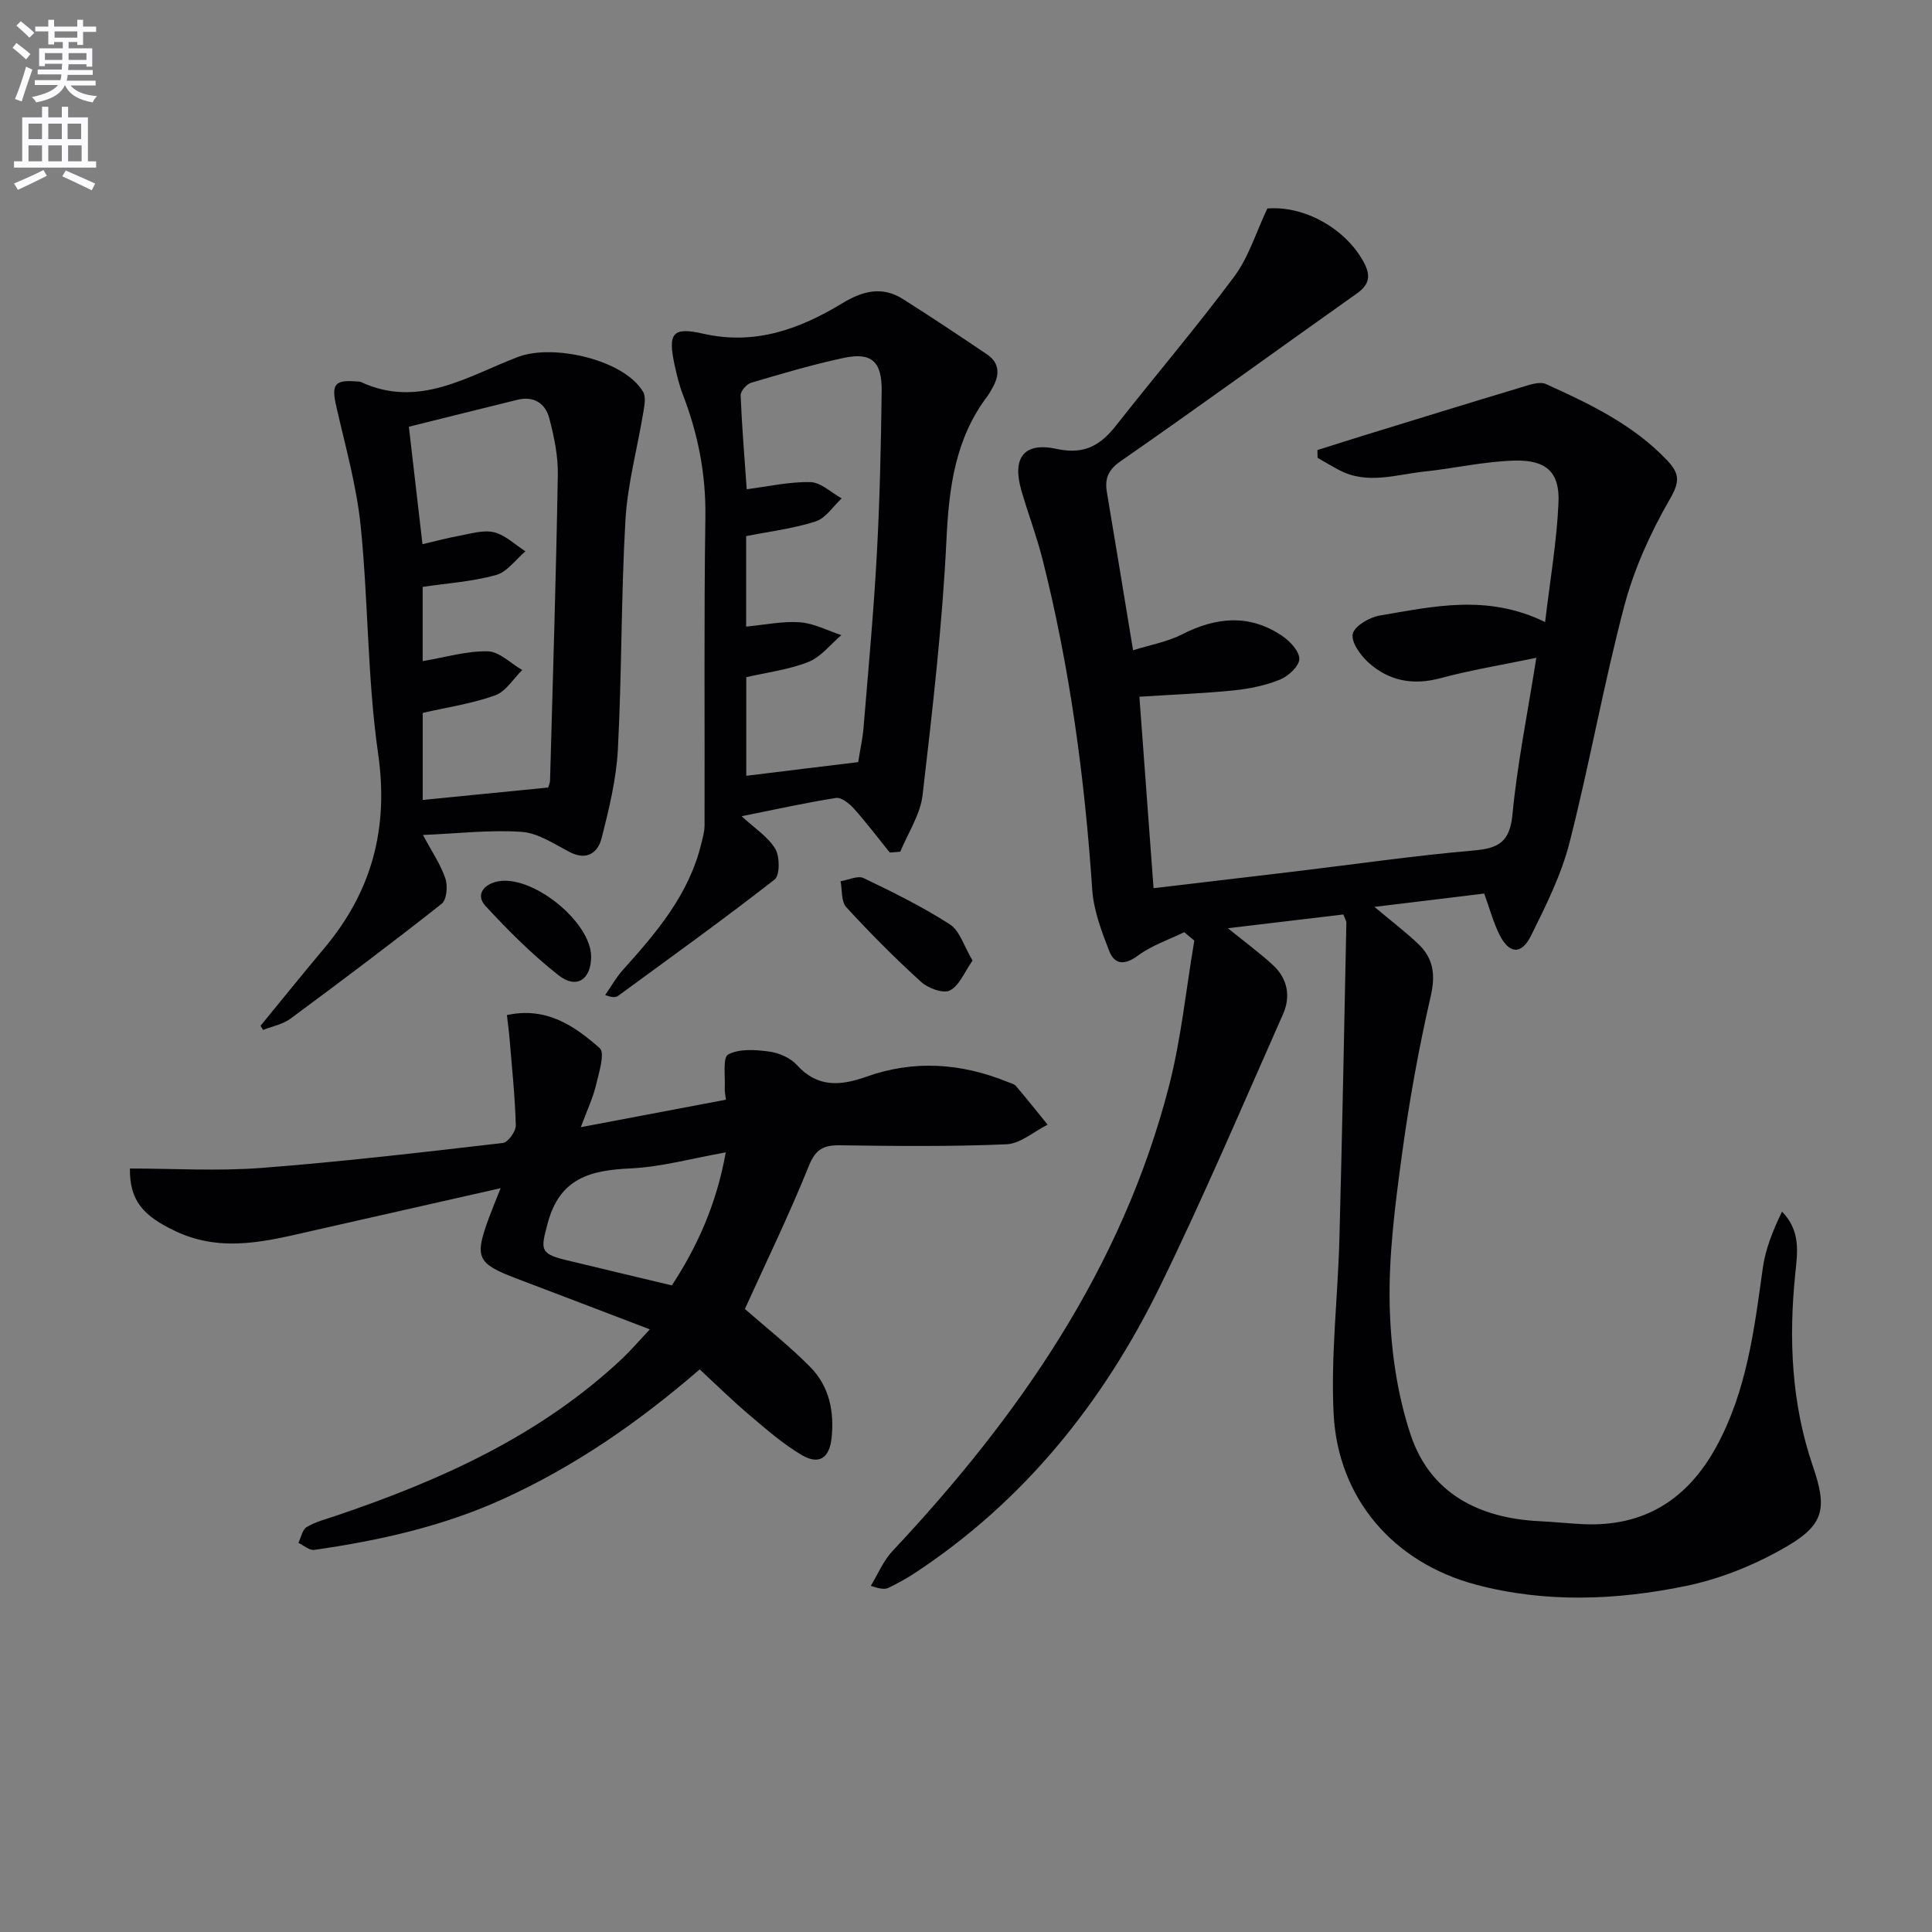
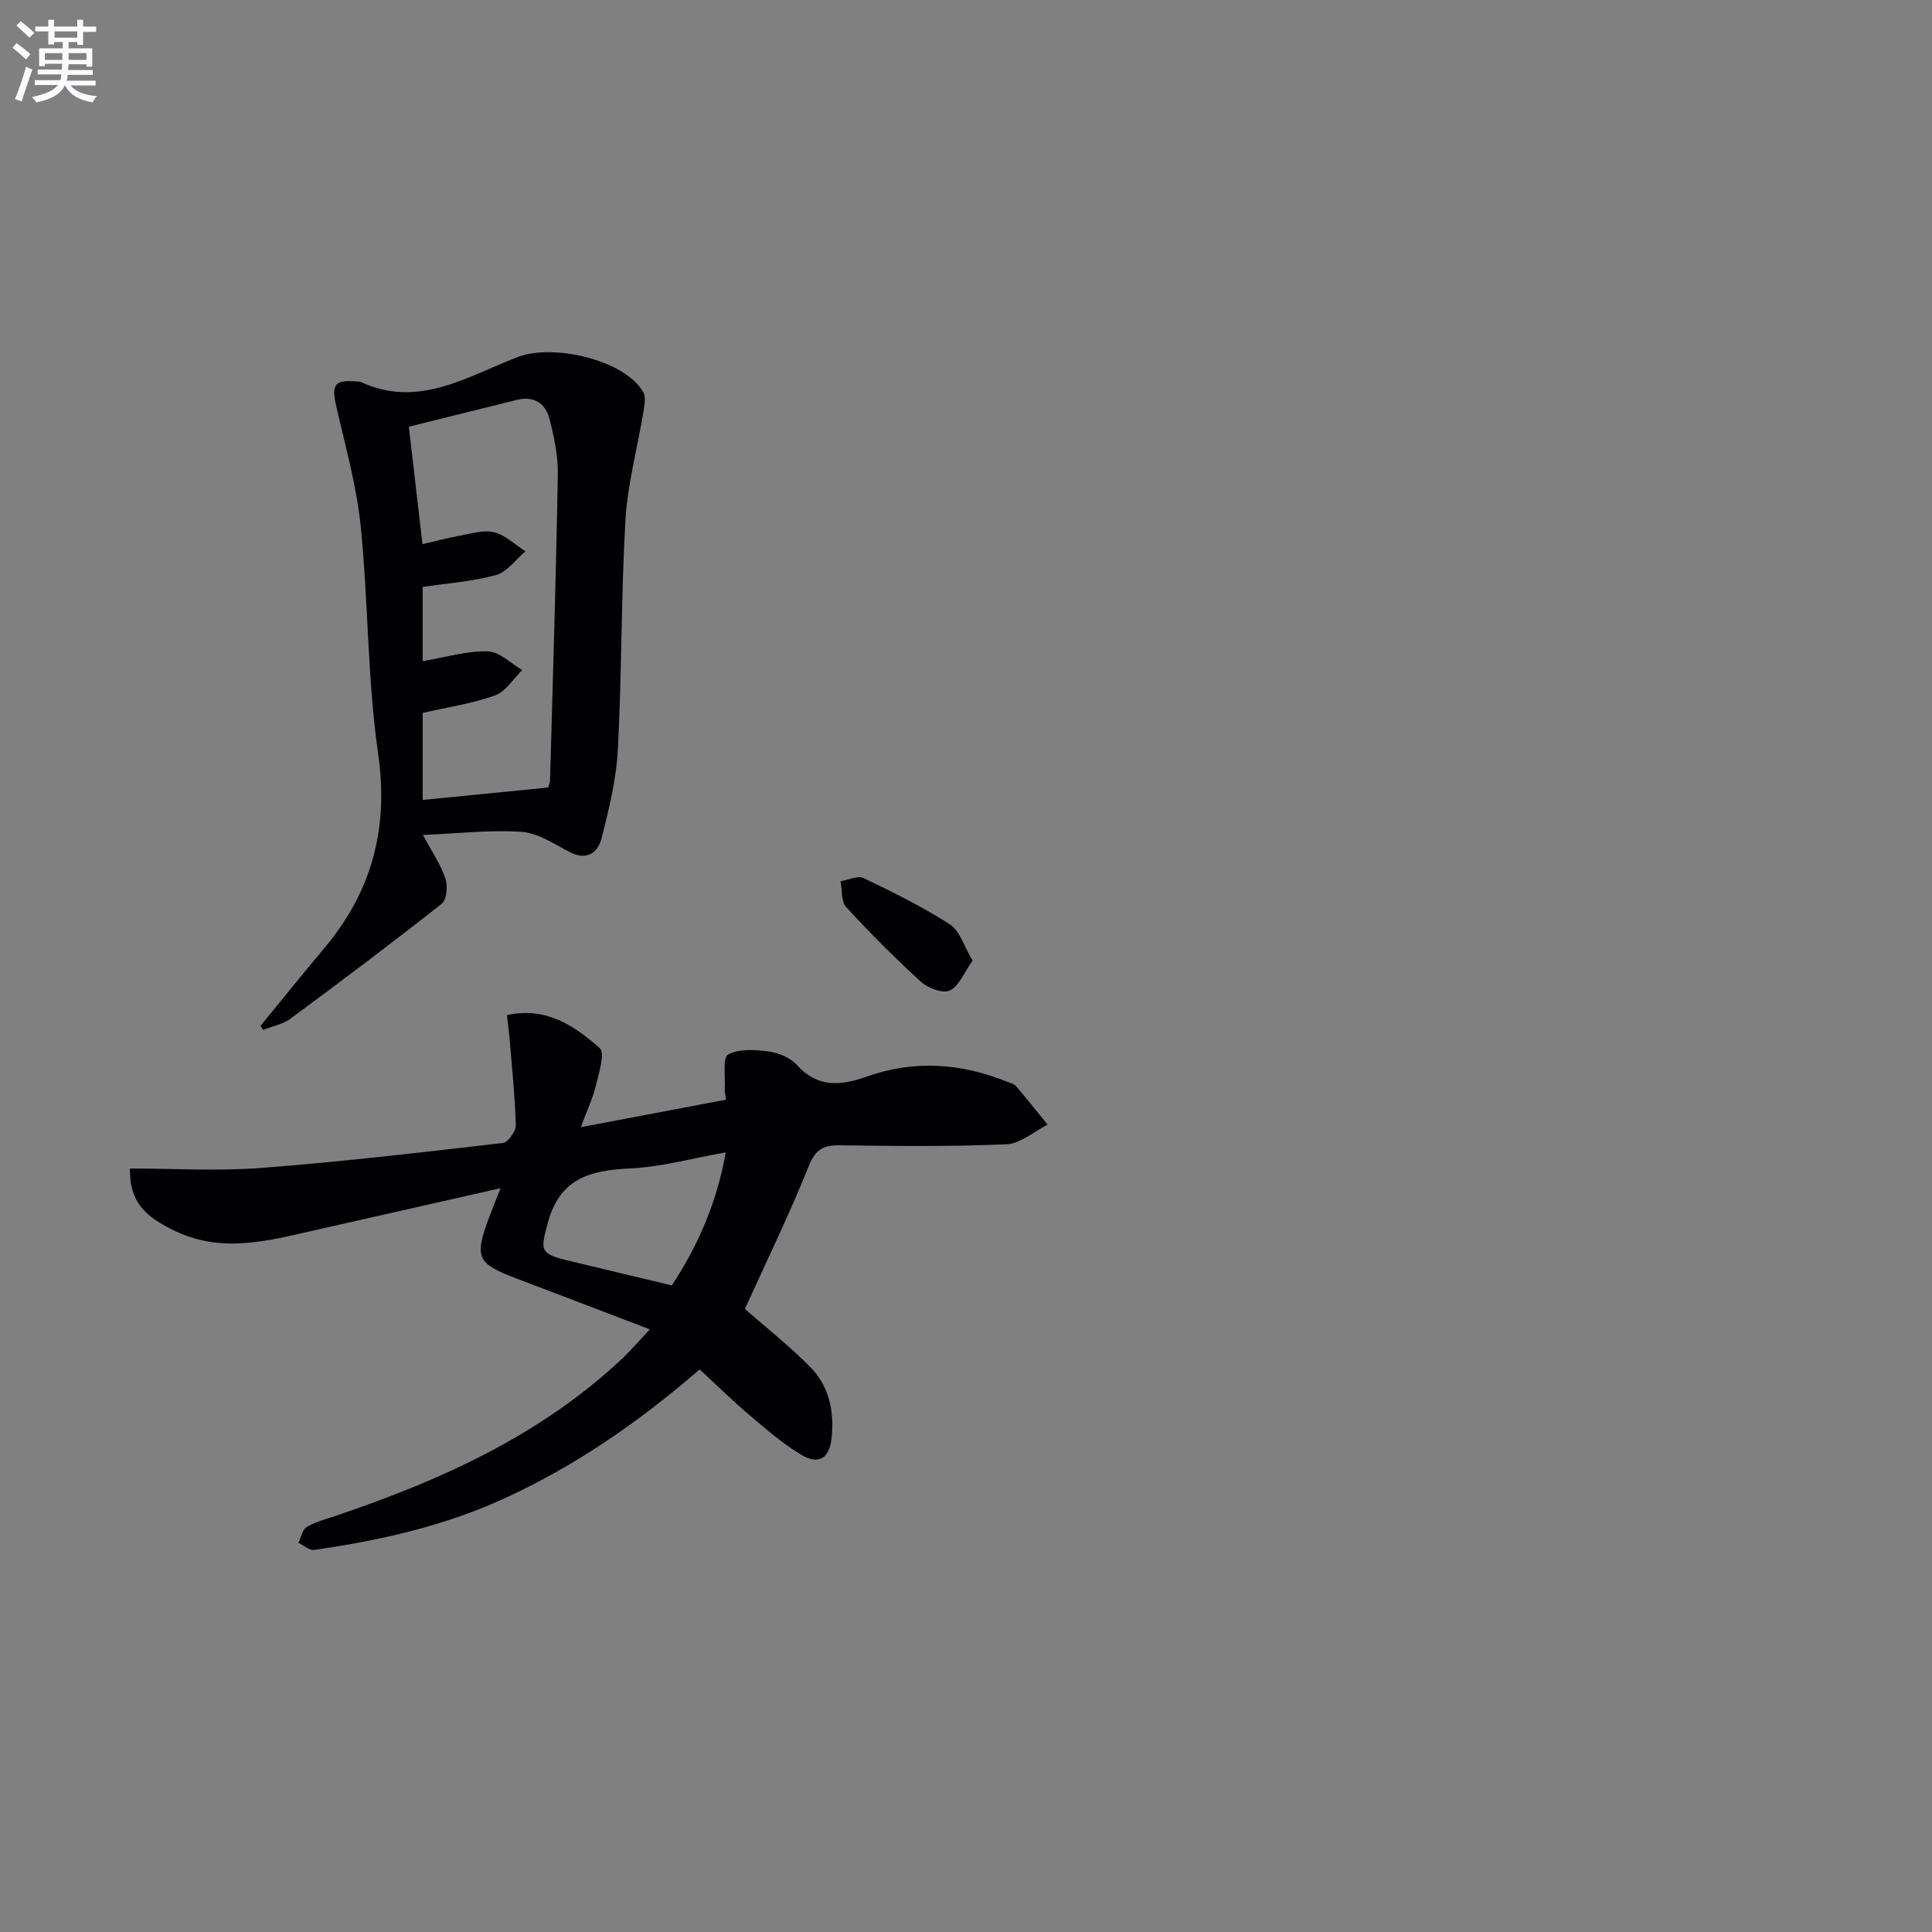
<svg xmlns="http://www.w3.org/2000/svg" enable-background="new 0 0 400 400" viewBox="0 0 400 400">
  <rect x="0" y="0" width="400" height="400" fill="#808080" stroke="none" />
  <path d="m2.6 9.9.8-1c.9.7 1.9 1.4 2.9 2.3l-.9 1.1c-1.1-1-2-1.8-2.8-2.4zm.5 10.6c.9-2.1 1.6-4.3 2.3-6.7.4.2.8.4 1.3.6-.7 2.1-1.5 4.3-2.2 6.6zm.3-15.2.9-.9c1 .8 2 1.6 2.8 2.4l-1 1c-.9-.9-1.8-1.7-2.7-2.5zm12.6-1.2h1.2v1.4h2.7v1.1h-2.7v2.7h-1.2v-.6h-1.8v1.3h4.9v3.8h-1.2v-.5h-3.7c0 .4-.1.9-.1 1.2h5.1v1h-5.2c0 .5-.1.9-.2 1.2h6v1h-5.2c1.1 1.3 2.9 2 5.5 2.2-.4.4-.7.8-.9 1.3-2.9-.5-4.8-1.6-5.7-3.5h-.1c-.8 1.7-2.7 2.9-5.9 3.5-.2-.4-.6-.8-.9-1.1 2.8-.6 4.6-1.4 5.4-2.5h-4.8v-1h5.3c.1-.3.2-.7.2-1.2h-4.9v-1h5c0-.4 0-.8.1-1.2h-3.6v.5h-1.2v-3.7h4.9v-1.3h-1.8v.5h-1.2v-2.7h-2.7v-1h2.7v-1.4h1.2v1.4h4.8zm-6.7 8.3h3.6c0-.4 0-.9 0-1.4h-3.6zm1.9-4.6h4.8v-1.3h-4.7v1.3zm6.7 3.2h-3.7v1.4h3.7z" fill="#fbfafc" />
-   <path d="m8.7 22.1h1.3v2.2h2.8v-2.2h1.3v2.2h4.1v9.1h1.7v1.3h-17v-1.3h1.7v-9.1h4.1zm.3 13.1.7 1.2c-1.8.9-3.8 1.9-6 2.9-.2-.4-.5-.8-.8-1.3 2.3-1 4.4-1.9 6.1-2.8zm-3.1-6.4h2.8v-3.2h-2.8zm0 4.6h2.8v-3.3h-2.8zm4.1-4.6h2.8v-3.2h-2.8zm0 4.6h2.8v-3.3h-2.8zm3.6 1.9c2.1.9 4.1 1.8 6.1 2.7l-.7 1.4c-2.2-1.1-4.2-2-6.1-2.9zm3.2-9.7h-2.8v3.2h2.8zm-2.7 7.8h2.8v-3.3h-2.8z" fill="#fbfafc" />
  <g fill="#010104">
-     <path d="m245.18 193c-3.22 1.57-6.73 2.74-9.56 4.83-2.77 2.05-4.84 1.93-5.97-.94-1.6-4.1-3.23-8.43-3.52-12.75-1.55-23.09-4.63-45.92-10.29-68.36-1.22-4.82-3.01-9.48-4.38-14.26-1.94-6.72.51-10.06 7.3-8.58 5.71 1.24 9.06-.71 12.29-4.82 8.12-10.32 16.65-20.34 24.49-30.87 2.96-3.98 4.47-9.05 6.85-14.08 7.46-.63 15.99 3.96 19.87 10.95 1.57 2.83 1.38 4.72-1.36 6.66-16.3 11.54-32.45 23.29-48.85 34.68-2.69 1.87-3.35 3.65-2.87 6.51 1.77 10.46 3.47 20.93 5.41 32.66 3.57-1.12 7.1-1.74 10.15-3.29 7.05-3.6 13.93-4.25 20.67.28 1.64 1.1 3.62 3.2 3.6 4.81-.02 1.49-2.27 3.57-3.99 4.27-3.01 1.22-6.33 1.91-9.58 2.24-6.25.63-12.54.86-19.54 1.31.98 13.25 1.94 26.23 2.93 39.64 10.2-1.21 19.71-2.32 29.23-3.46 12.37-1.48 24.71-3.28 37.11-4.35 5.18-.45 7.43-1.83 7.97-7.46.99-10.38 3.08-20.66 4.94-32.43-7.09 1.48-13.56 2.53-19.85 4.22-5.66 1.52-10.62.59-14.84-3.18-1.68-1.5-3.67-4.24-3.32-5.97.33-1.62 3.43-3.45 5.55-3.81 11.08-1.87 22.25-4.53 34.28 1.34 1.04-8.8 2.43-16.77 2.77-24.78.27-6.19-2.49-8.8-9.02-8.65-6.26.15-12.48 1.61-18.75 2.27-5.86.62-11.78 2.76-17.59-.28-1.53-.8-3.01-1.7-4.52-2.56-.01-.54-.02-1.07-.03-1.61 3.33-1.05 6.65-2.11 9.98-3.14 10.73-3.3 21.46-6.62 32.21-9.85 1.66-.5 3.79-1.28 5.13-.67 9.09 4.11 18.1 8.4 25.14 15.85 2.54 2.69 2.58 4.39.52 7.95-4 6.92-7.42 14.46-9.46 22.18-4.28 16.19-7.18 32.74-11.33 48.96-1.7 6.66-4.87 13.02-7.95 19.23-2.04 4.1-4.59 3.84-6.62-.31-1.22-2.5-1.96-5.24-3.09-8.38-7.3.89-14.64 1.78-22.73 2.76 3.42 2.87 6.37 5.11 9.05 7.65 3.14 2.97 3.64 6.33 2.61 10.82-2.52 10.96-4.51 22.08-6.02 33.24-1.38 10.19-2.71 20.52-2.48 30.75.21 8.98 1.5 18.29 4.32 26.78 4.05 12.22 14.2 17.35 26.76 17.95 2.98.14 5.95.47 8.93.61 12.66.6 21.66-5.12 27.63-16.06 6.28-11.51 7.84-24.21 9.6-36.91.56-4.03 2.14-7.93 3.99-11.74 3.94 4.06 3.18 8.52 2.74 12.86-1.38 13.55-.8 26.89 3.66 39.9 2.89 8.44 2.44 11.93-5.19 16.43-6.44 3.8-13.76 6.8-21.07 8.31-14.4 2.97-29.09 3.57-43.52-.27-17.01-4.52-28.57-17.77-29.46-35.4-.6-12.02.88-24.13 1.2-36.21.58-21.79.99-43.59 1.44-65.38.01-.45-.31-.91-.63-1.76-7.74.92-15.5 1.85-23.9 2.85 3.55 2.88 6.61 5.11 9.37 7.67 2.99 2.77 3.67 6.46 2.06 10.09-8.35 18.82-16.4 37.79-25.43 56.28-11.81 24.16-28.25 44.66-51.01 59.59-1.66 1.09-3.43 2.03-5.21 2.91-.71.35-1.59.33-3.71-.38 1.47-2.42 2.58-5.18 4.48-7.2 26.17-27.89 47.55-58.65 57.25-96.25 2.54-9.85 3.54-20.09 5.25-30.15-.71-.58-1.4-1.16-2.09-1.74z" />
    <path d="m134.54 275.23c-9.61-3.67-18.56-7.1-27.53-10.5-8.29-3.14-8.85-4.32-5.74-12.7.62-1.68 1.31-3.34 2.38-6.03-13.48 3.05-26.01 5.88-38.54 8.72-9.53 2.16-18.96 4.77-28.65.24-6.81-3.18-9.65-6.38-9.56-13.03 9.04 0 18.16.57 27.18-.12 16.72-1.28 33.38-3.24 50.04-5.17 1.06-.12 2.7-2.41 2.67-3.66-.16-5.95-.79-11.89-1.28-17.83-.13-1.59-.35-3.17-.56-4.99 8.19-1.78 14.02 2.27 19.21 6.84 1.15 1.01-.17 5.16-.79 7.76-.63 2.6-1.81 5.08-3.12 8.61 10.81-2.05 20.33-3.85 30.05-5.69-.12-1.06-.28-1.68-.25-2.29.14-2.47-.46-6.44.71-7.07 2.3-1.23 5.65-.99 8.46-.61 2.03.27 4.41 1.29 5.75 2.77 4.31 4.77 9.08 4.33 14.44 2.43 9.82-3.5 19.56-2.81 29.15 1.07.62.25 1.38.41 1.78.87 2.24 2.62 4.38 5.32 6.56 8-2.84 1.42-5.63 3.93-8.52 4.06-11.47.5-22.97.37-34.46.21-3.43-.05-5.07.8-6.47 4.3-4.07 10.11-8.85 19.93-13.23 29.59 4.2 3.69 9.13 7.57 13.51 11.99 3.96 3.99 5.04 9.24 4.43 14.81-.44 4.01-2.56 5.54-6.1 3.48-3.95-2.31-7.47-5.42-10.99-8.4-3.49-2.96-6.76-6.18-10.21-9.37-12.83 11.1-25.94 20.09-40.59 26.78-12.51 5.71-25.73 8.66-39.22 10.59-1 .14-2.17-.94-3.27-1.45.55-1.13.81-2.74 1.72-3.28 1.81-1.09 3.96-1.63 6-2.32 21.75-7.35 42.43-16.64 59.41-32.64 1.78-1.71 3.38-3.58 5.63-5.97zm15.72-36.64c-7.03 1.24-13.29 3.01-19.63 3.31-8.31.39-14.73 1.92-17.24 11.38-1.37 5.18-1.77 6.24 3.55 7.54 7.19 1.75 14.4 3.45 22.16 5.31 5.1-7.78 9.22-16.63 11.16-27.54z" />
-     <path d="m184.22 176.51c-2.46-3.04-4.82-6.18-7.42-9.09-.95-1.06-2.61-2.39-3.73-2.21-6.38 1-12.69 2.41-19.53 3.78 2.67 2.47 5.44 4.22 6.96 6.73.97 1.61.99 5.51-.13 6.38-10.6 8.27-21.53 16.12-32.39 24.07-.47.34-1.14.42-2.68-.16 1.22-1.75 2.27-3.66 3.69-5.23 6.94-7.71 13.62-15.55 16.17-25.98.31-1.28.71-2.6.71-3.9.06-21.27-.14-42.55.17-63.82.13-8.84-1.49-17.15-4.63-25.3-.77-1.99-1.28-4.1-1.74-6.2-1.41-6.53-.5-7.96 5.88-6.5 10.8 2.46 20.04-.96 28.89-6.32 4.19-2.54 8.21-3.56 12.51-.84 5.86 3.72 11.65 7.55 17.4 11.45 2.73 1.85 2.61 4.36 1.1 6.98-.33.58-.64 1.18-1.04 1.7-6.63 8.79-7.93 18.82-8.45 29.58-.85 17.71-2.9 35.37-4.95 52.99-.47 4.03-3.02 7.82-4.61 11.71-.73.08-1.46.13-2.18.18zm-6.54-18.72c.41-2.62.92-4.88 1.11-7.16.98-11.91 2.09-23.82 2.74-35.76.62-11.29.87-22.6 1.01-33.9.08-6.15-2.11-8.09-7.84-6.87-6.47 1.37-12.84 3.27-19.2 5.15-.93.28-2.2 1.75-2.16 2.62.27 6.58.82 13.14 1.26 19.42 4.42-.56 8.82-1.58 13.2-1.47 2.18.06 4.31 2.18 6.46 3.37-1.78 1.64-3.3 4.1-5.4 4.77-4.66 1.49-9.61 2.09-14.38 3.04v18.73c3.94-.37 7.59-1.16 11.16-.89 2.9.22 5.71 1.72 8.55 2.66-2.25 1.9-4.22 4.52-6.82 5.55-4.08 1.61-8.58 2.16-12.86 3.15v20.42c7.93-.99 15.45-1.89 23.17-2.83z" />
    <path d="m53.94 212.38c4.38-5.34 8.71-10.73 13.15-16.01 9.88-11.74 13.42-24.8 11.2-40.3-2.24-15.59-2.02-31.51-3.62-47.22-.86-8.36-3.2-16.58-5.07-24.82-1-4.41-.33-5.42 4.13-5.06.33.03.7-.01.99.12 11.99 5.58 22.16-1.25 32.53-5.19 7.29-2.77 21.98.56 25.9 7.23.61 1.04.28 2.77.06 4.13-1.23 7.48-3.28 14.91-3.72 22.44-.91 15.77-.74 31.6-1.56 47.38-.32 6.21-1.84 12.42-3.38 18.48-.75 2.93-3.02 4.7-6.58 2.86-3.21-1.66-6.55-3.95-9.95-4.19-6.54-.46-13.17.34-20.45.64 1.89 3.54 3.68 6.15 4.65 9.04.51 1.53.27 4.38-.77 5.2-10.28 8.12-20.76 15.99-31.3 23.79-1.6 1.18-3.77 1.58-5.68 2.34-.17-.29-.35-.57-.53-.86zm33.58-64.78v18.02c8.86-.88 17.4-1.72 25.98-2.57.14-.51.37-.97.38-1.43.58-21.1 1.25-42.2 1.61-63.31.07-3.91-.77-7.92-1.77-11.73-.79-3.02-3.17-4.64-6.54-3.82-7.51 1.84-15 3.72-22.53 5.59.97 8.4 1.87 16.09 2.82 24.32 2.8-.65 5.16-1.3 7.55-1.73 2.41-.43 5.03-1.28 7.26-.74 2.35.57 4.35 2.57 6.51 3.94-2.02 1.7-3.79 4.28-6.11 4.92-4.87 1.35-10.03 1.69-15.17 2.45v15.37c4.74-.8 9.12-2.13 13.47-2.03 2.41.05 4.76 2.5 7.14 3.87-1.85 1.81-3.39 4.46-5.61 5.25-4.76 1.71-9.88 2.46-14.99 3.63z" />
    <path d="m201.36 198.87c-1.69 2.39-2.73 5.18-4.69 6.19-1.37.71-4.52-.45-5.97-1.77-5.4-4.91-10.56-10.1-15.5-15.48-1.07-1.17-.81-3.54-1.17-5.36 1.61-.26 3.56-1.23 4.77-.65 6.09 2.92 12.19 5.93 17.86 9.58 2.06 1.33 2.92 4.53 4.7 7.49z" />
-     <path d="m122.39 198.13c-.04 4.68-3.03 6.71-6.75 3.79-5.45-4.28-10.42-9.25-15.13-14.36-2.12-2.3-.31-4.46 2.43-5.05 7.22-1.55 19.51 8.4 19.45 15.62z" />
  </g>
</svg>